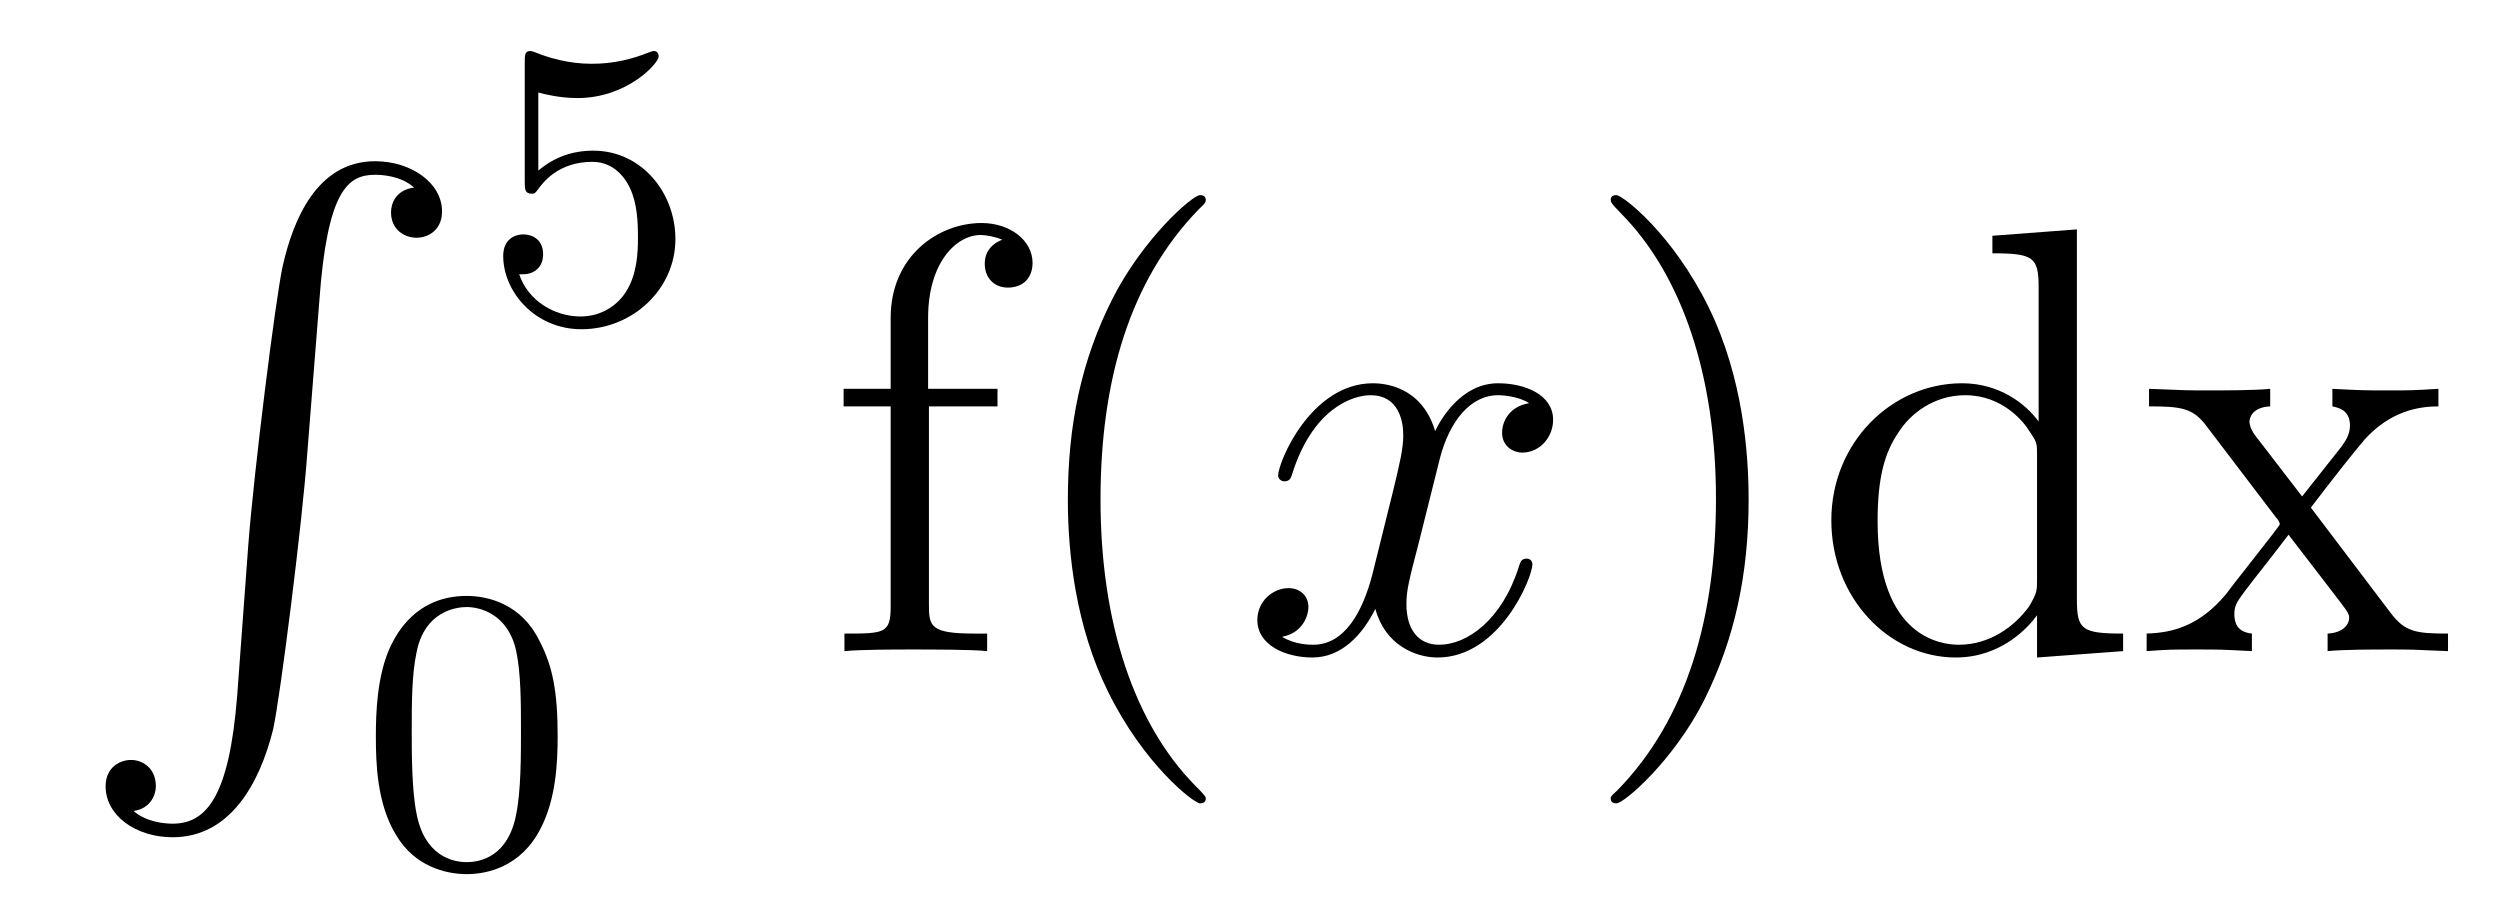
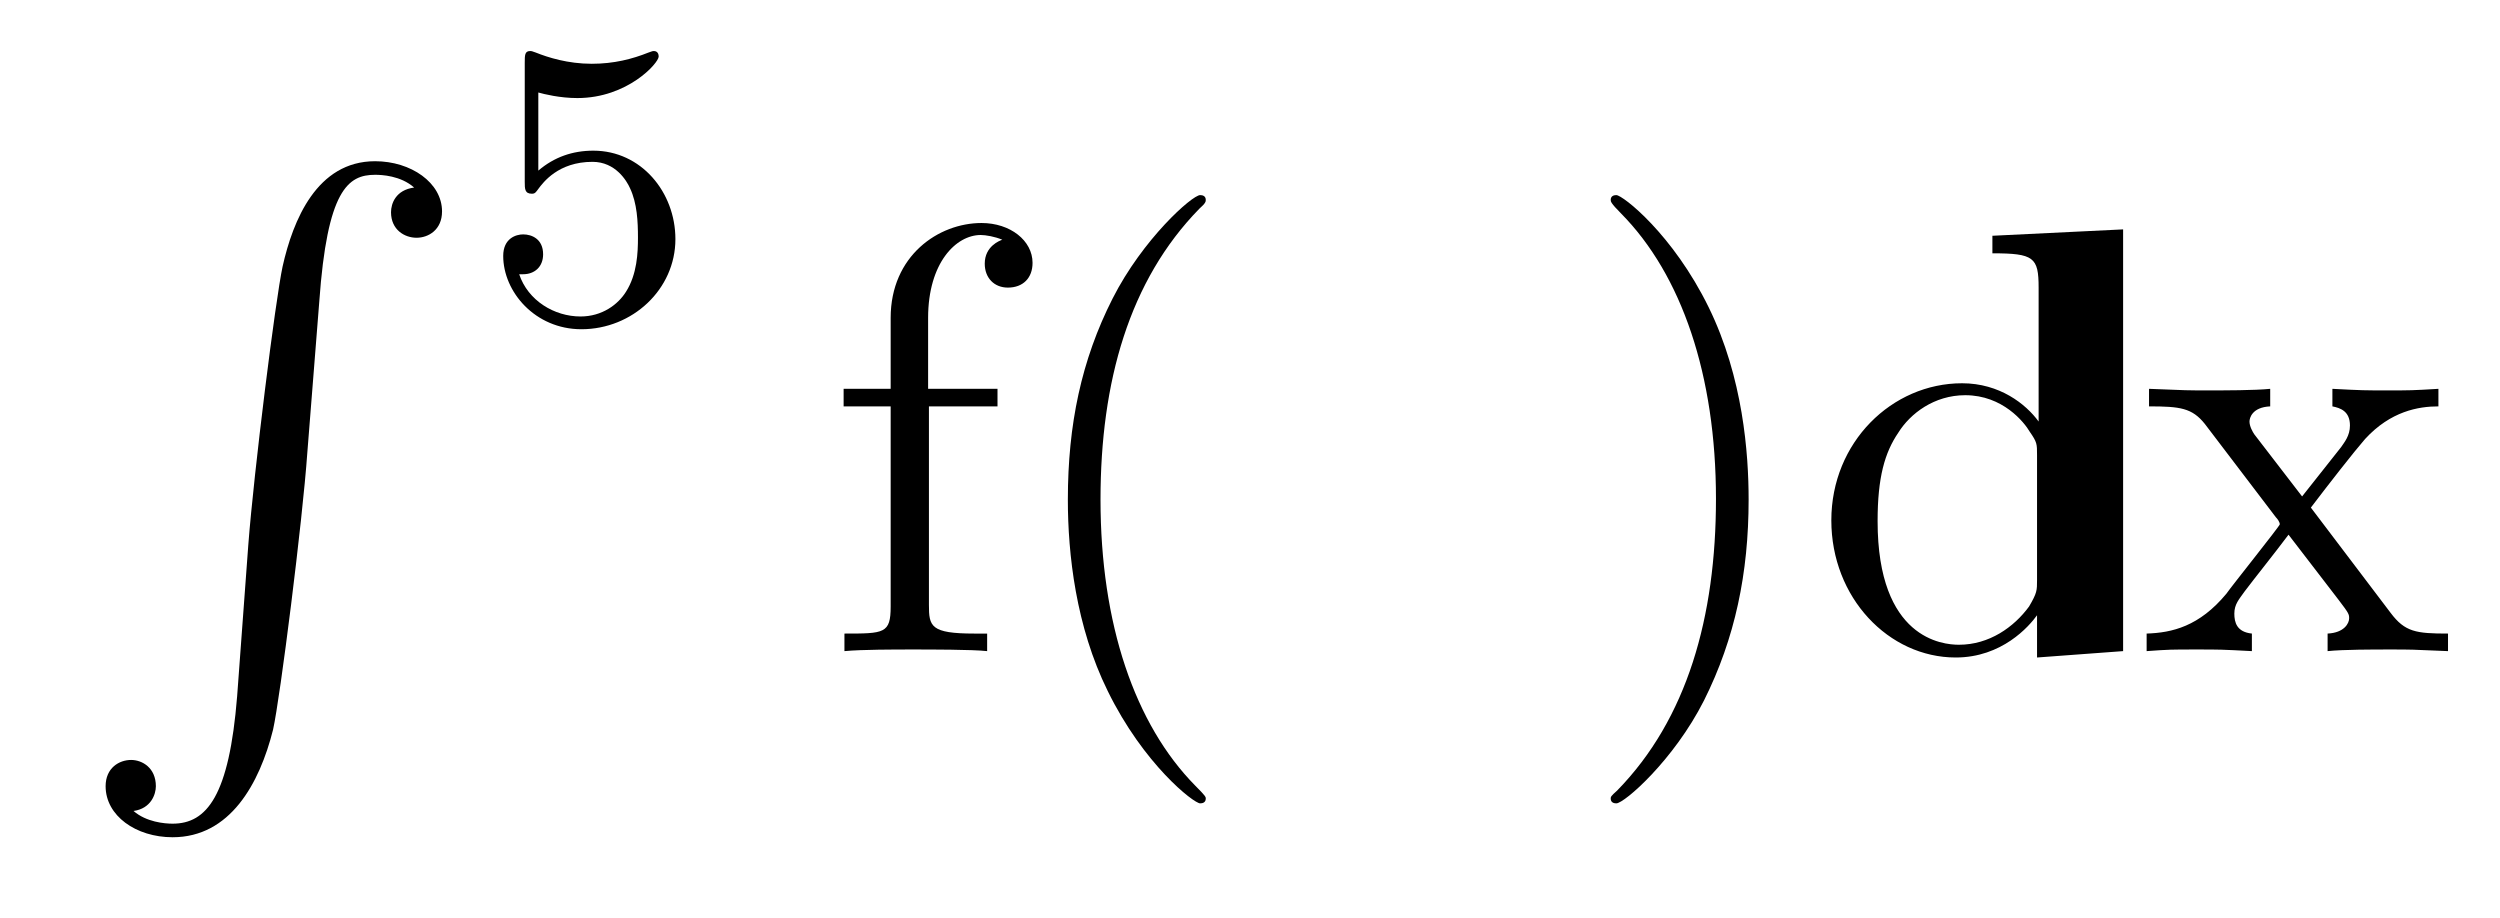
<svg xmlns="http://www.w3.org/2000/svg" height="18pt" version="1.1" viewBox="0 -18 49 18" width="49pt">
  <g id="page1">
    <g transform="matrix(1 0 0 1 -127 649)">
      <path d="M131.648 -653.355C131.492 -651.402 131.055 -650.856 130.383 -650.856C130.227 -650.856 129.867 -650.887 129.617 -651.105C129.961 -651.152 130.055 -651.434 130.055 -651.59C130.055 -651.949 129.789 -652.105 129.57 -652.105C129.336 -652.105 129.07 -651.949 129.07 -651.59C129.07 -651.012 129.664 -650.59 130.383 -650.59C131.508 -650.59 132.086 -651.637 132.352 -652.699C132.492 -653.324 132.93 -656.793 133.023 -658.121L133.258 -661.09C133.414 -663.277 133.82 -663.574 134.352 -663.574C134.477 -663.574 134.852 -663.559 135.117 -663.324C134.758 -663.277 134.664 -663.012 134.664 -662.84C134.664 -662.496 134.93 -662.34 135.164 -662.34S135.664 -662.496 135.664 -662.856C135.664 -663.418 135.055 -663.84 134.352 -663.84C133.211 -663.84 132.742 -662.684 132.539 -661.777C132.398 -661.121 131.977 -657.762 131.867 -656.324L131.648 -653.355ZM134.035 -663.84" fill-rule="evenodd" />
      <path d="M137.551 -665.187C137.66 -665.156 137.973 -665.078 138.316 -665.078C139.301 -665.078 139.91 -665.766 139.91 -665.891C139.91 -665.984 139.848 -666 139.816 -666C139.801 -666 139.785 -666 139.707 -665.969C139.395 -665.844 139.035 -665.75 138.598 -665.75C138.129 -665.75 137.738 -665.875 137.504 -665.969C137.426 -666 137.41 -666 137.394 -666C137.285 -666 137.285 -665.922 137.285 -665.766V-663.438C137.285 -663.297 137.285 -663.203 137.426 -663.203C137.488 -663.203 137.504 -663.234 137.551 -663.297C137.645 -663.422 137.941 -663.828 138.613 -663.828C139.066 -663.828 139.285 -663.453 139.348 -663.312C139.488 -663.016 139.504 -662.656 139.504 -662.344C139.504 -662.047 139.488 -661.625 139.269 -661.281C139.113 -661.031 138.801 -660.797 138.379 -660.797C137.863 -660.797 137.348 -661.109 137.176 -661.625C137.191 -661.625 137.238 -661.625 137.254 -661.625C137.473 -661.625 137.645 -661.766 137.645 -662.016C137.645 -662.313 137.426 -662.406 137.254 -662.406C137.113 -662.406 136.863 -662.328 136.863 -661.984C136.863 -661.281 137.488 -660.547 138.395 -660.547C139.395 -660.547 140.238 -661.328 140.238 -662.313C140.238 -663.234 139.566 -664.047 138.629 -664.047C138.223 -664.047 137.863 -663.922 137.551 -663.656V-665.187ZM140.641 -660.719" fill-rule="evenodd" />
-       <path d="M137.93 -652.57C137.93 -653.43 137.836 -653.945 137.57 -654.445C137.227 -655.148 136.586 -655.32 136.148 -655.32C135.148 -655.32 134.773 -654.57 134.664 -654.352C134.383 -653.773 134.367 -652.992 134.367 -652.57C134.367 -652.055 134.383 -651.242 134.773 -650.617C135.133 -650.023 135.727 -649.867 136.148 -649.867C136.523 -649.867 137.211 -649.992 137.602 -650.773C137.898 -651.352 137.93 -652.055 137.93 -652.57ZM136.148 -650.102C135.867 -650.102 135.32 -650.227 135.164 -651.055C135.07 -651.508 135.07 -652.258 135.07 -652.664C135.07 -653.211 135.07 -653.773 135.164 -654.211C135.32 -655.023 135.945 -655.102 136.148 -655.102C136.414 -655.102 136.961 -654.961 137.117 -654.242C137.211 -653.805 137.211 -653.211 137.211 -652.664C137.211 -652.195 137.211 -651.492 137.117 -651.039C136.961 -650.211 136.414 -650.102 136.148 -650.102ZM138.238 -650.039" fill-rule="evenodd" />
      <path d="M145.207 -659.035H146.551V-659.379H145.191V-660.77C145.191 -661.848 145.738 -662.394 146.223 -662.394C146.316 -662.394 146.504 -662.363 146.645 -662.301C146.598 -662.285 146.301 -662.176 146.301 -661.832C146.301 -661.551 146.488 -661.363 146.754 -661.363C147.051 -661.363 147.238 -661.551 147.238 -661.848C147.238 -662.285 146.801 -662.629 146.238 -662.629C145.395 -662.629 144.457 -661.988 144.457 -660.77V-659.379H143.535V-659.035H144.457V-655.113C144.457 -654.582 144.332 -654.582 143.551 -654.582V-654.238C143.895 -654.27 144.535 -654.27 144.894 -654.27C145.223 -654.27 146.066 -654.27 146.348 -654.238V-654.582H146.098C145.238 -654.582 145.207 -654.723 145.207 -655.145V-659.035ZM150.633 -651.348C150.633 -651.379 150.633 -651.395 150.43 -651.598C149.242 -652.801 148.57 -654.77 148.57 -657.207C148.57 -659.52 149.133 -661.504 150.508 -662.91C150.633 -663.02 150.633 -663.051 150.633 -663.082C150.633 -663.16 150.57 -663.176 150.523 -663.176C150.367 -663.176 149.398 -662.316 148.805 -661.145C148.195 -659.941 147.93 -658.676 147.93 -657.207C147.93 -656.145 148.086 -654.723 148.711 -653.457C149.414 -652.02 150.398 -651.254 150.523 -651.254C150.57 -651.254 150.633 -651.27 150.633 -651.348ZM151.316 -654.238" fill-rule="evenodd" />
-       <path d="M156.973 -659.098C156.582 -659.035 156.441 -658.738 156.441 -658.52C156.441 -658.238 156.676 -658.129 156.832 -658.129C157.191 -658.129 157.441 -658.441 157.441 -658.77C157.441 -659.27 156.879 -659.488 156.363 -659.488C155.645 -659.488 155.238 -658.785 155.129 -658.551C154.863 -659.441 154.113 -659.488 153.91 -659.488C152.691 -659.488 152.051 -657.941 152.051 -657.676C152.051 -657.629 152.098 -657.566 152.176 -657.566C152.27 -657.566 152.301 -657.629 152.316 -657.676C152.723 -659.004 153.519 -659.254 153.863 -659.254C154.41 -659.254 154.504 -658.754 154.504 -658.473C154.504 -658.207 154.441 -657.941 154.301 -657.363L153.894 -655.723C153.707 -655.02 153.363 -654.363 152.738 -654.363C152.676 -654.363 152.379 -654.363 152.129 -654.519C152.551 -654.598 152.645 -654.957 152.645 -655.098C152.645 -655.332 152.473 -655.473 152.254 -655.473C151.957 -655.473 151.644 -655.223 151.644 -654.848C151.644 -654.348 152.207 -654.113 152.723 -654.113C153.301 -654.113 153.707 -654.566 153.957 -655.066C154.145 -654.363 154.738 -654.113 155.176 -654.113C156.395 -654.113 157.035 -655.676 157.035 -655.941C157.035 -656.004 156.988 -656.051 156.926 -656.051C156.816 -656.051 156.801 -655.988 156.77 -655.895C156.441 -654.848 155.754 -654.363 155.207 -654.363C154.801 -654.363 154.566 -654.66 154.566 -655.16C154.566 -655.426 154.613 -655.613 154.816 -656.394L155.223 -658.02C155.41 -658.738 155.816 -659.254 156.363 -659.254C156.379 -659.254 156.723 -659.254 156.973 -659.098ZM157.914 -654.238" fill-rule="evenodd" />
-       <path d="M161.273 -657.207C161.273 -658.113 161.164 -659.598 160.492 -660.973C159.789 -662.41 158.805 -663.176 158.68 -663.176C158.633 -663.176 158.57 -663.16 158.57 -663.082C158.57 -663.051 158.57 -663.02 158.773 -662.816C159.961 -661.613 160.633 -659.645 160.633 -657.223C160.633 -654.91 160.07 -652.91 158.695 -651.504C158.57 -651.395 158.57 -651.379 158.57 -651.348C158.57 -651.27 158.633 -651.254 158.68 -651.254C158.836 -651.254 159.805 -652.098 160.398 -653.27C161.008 -654.488 161.273 -655.77 161.273 -657.207ZM166.051 -662.379V-662.035C166.863 -662.035 166.957 -661.957 166.957 -661.363V-658.738C166.707 -659.082 166.191 -659.488 165.457 -659.488C164.082 -659.488 162.894 -658.332 162.894 -656.801C162.894 -655.285 164.019 -654.113 165.332 -654.113C166.238 -654.113 166.77 -654.723 166.926 -654.941V-654.113L168.613 -654.238V-654.582C167.801 -654.582 167.707 -654.66 167.707 -655.254V-662.504L166.051 -662.379ZM166.926 -655.629C166.926 -655.426 166.926 -655.379 166.77 -655.113C166.473 -654.707 165.988 -654.363 165.395 -654.363C165.082 -654.363 163.801 -654.473 163.801 -656.785C163.801 -657.645 163.941 -658.129 164.207 -658.52C164.441 -658.895 164.91 -659.254 165.519 -659.254C166.254 -659.254 166.676 -658.723 166.785 -658.535C166.926 -658.332 166.926 -658.301 166.926 -658.082V-655.629ZM172.293 -657.051C172.637 -657.504 173.137 -658.145 173.355 -658.395C173.856 -658.941 174.402 -659.035 174.793 -659.035V-659.379C174.277 -659.348 174.246 -659.348 173.793 -659.348S173.309 -659.348 172.715 -659.379V-659.035C172.871 -659.004 173.059 -658.941 173.059 -658.66C173.059 -658.457 172.949 -658.332 172.887 -658.238L172.121 -657.27L171.184 -658.488C171.152 -658.535 171.09 -658.644 171.09 -658.738C171.09 -658.801 171.137 -659.019 171.496 -659.035V-659.379C171.199 -659.348 170.59 -659.348 170.277 -659.348C169.887 -659.348 169.855 -659.348 169.121 -659.379V-659.035C169.731 -659.035 169.965 -659.004 170.215 -658.691L171.606 -656.863C171.637 -656.832 171.684 -656.769 171.684 -656.723C171.684 -656.691 170.746 -655.52 170.637 -655.363C170.106 -654.723 169.574 -654.598 169.074 -654.582V-654.238C169.527 -654.27 169.543 -654.27 170.059 -654.27C170.512 -654.27 170.527 -654.27 171.137 -654.238V-654.582C170.84 -654.613 170.793 -654.801 170.793 -654.973C170.793 -655.16 170.887 -655.254 170.996 -655.41C171.184 -655.66 171.574 -656.145 171.855 -656.52L172.84 -655.238C173.043 -654.973 173.043 -654.957 173.043 -654.879C173.043 -654.785 172.949 -654.598 172.621 -654.582V-654.238C172.934 -654.27 173.512 -654.27 173.856 -654.27C174.246 -654.27 174.262 -654.27 174.981 -654.238V-654.582C174.355 -654.582 174.137 -654.613 173.856 -654.988L172.293 -657.051ZM175.066 -654.238" fill-rule="evenodd" />
+       <path d="M161.273 -657.207C161.273 -658.113 161.164 -659.598 160.492 -660.973C159.789 -662.41 158.805 -663.176 158.68 -663.176C158.633 -663.176 158.57 -663.16 158.57 -663.082C158.57 -663.051 158.57 -663.02 158.773 -662.816C159.961 -661.613 160.633 -659.645 160.633 -657.223C160.633 -654.91 160.07 -652.91 158.695 -651.504C158.57 -651.395 158.57 -651.379 158.57 -651.348C158.57 -651.27 158.633 -651.254 158.68 -651.254C158.836 -651.254 159.805 -652.098 160.398 -653.27C161.008 -654.488 161.273 -655.77 161.273 -657.207ZM166.051 -662.379V-662.035C166.863 -662.035 166.957 -661.957 166.957 -661.363V-658.738C166.707 -659.082 166.191 -659.488 165.457 -659.488C164.082 -659.488 162.894 -658.332 162.894 -656.801C162.894 -655.285 164.019 -654.113 165.332 -654.113C166.238 -654.113 166.77 -654.723 166.926 -654.941V-654.113L168.613 -654.238V-654.582V-662.504L166.051 -662.379ZM166.926 -655.629C166.926 -655.426 166.926 -655.379 166.77 -655.113C166.473 -654.707 165.988 -654.363 165.395 -654.363C165.082 -654.363 163.801 -654.473 163.801 -656.785C163.801 -657.645 163.941 -658.129 164.207 -658.52C164.441 -658.895 164.91 -659.254 165.519 -659.254C166.254 -659.254 166.676 -658.723 166.785 -658.535C166.926 -658.332 166.926 -658.301 166.926 -658.082V-655.629ZM172.293 -657.051C172.637 -657.504 173.137 -658.145 173.355 -658.395C173.856 -658.941 174.402 -659.035 174.793 -659.035V-659.379C174.277 -659.348 174.246 -659.348 173.793 -659.348S173.309 -659.348 172.715 -659.379V-659.035C172.871 -659.004 173.059 -658.941 173.059 -658.66C173.059 -658.457 172.949 -658.332 172.887 -658.238L172.121 -657.27L171.184 -658.488C171.152 -658.535 171.09 -658.644 171.09 -658.738C171.09 -658.801 171.137 -659.019 171.496 -659.035V-659.379C171.199 -659.348 170.59 -659.348 170.277 -659.348C169.887 -659.348 169.855 -659.348 169.121 -659.379V-659.035C169.731 -659.035 169.965 -659.004 170.215 -658.691L171.606 -656.863C171.637 -656.832 171.684 -656.769 171.684 -656.723C171.684 -656.691 170.746 -655.52 170.637 -655.363C170.106 -654.723 169.574 -654.598 169.074 -654.582V-654.238C169.527 -654.27 169.543 -654.27 170.059 -654.27C170.512 -654.27 170.527 -654.27 171.137 -654.238V-654.582C170.84 -654.613 170.793 -654.801 170.793 -654.973C170.793 -655.16 170.887 -655.254 170.996 -655.41C171.184 -655.66 171.574 -656.145 171.855 -656.52L172.84 -655.238C173.043 -654.973 173.043 -654.957 173.043 -654.879C173.043 -654.785 172.949 -654.598 172.621 -654.582V-654.238C172.934 -654.27 173.512 -654.27 173.856 -654.27C174.246 -654.27 174.262 -654.27 174.981 -654.238V-654.582C174.355 -654.582 174.137 -654.613 173.856 -654.988L172.293 -657.051ZM175.066 -654.238" fill-rule="evenodd" />
    </g>
  </g>
</svg>